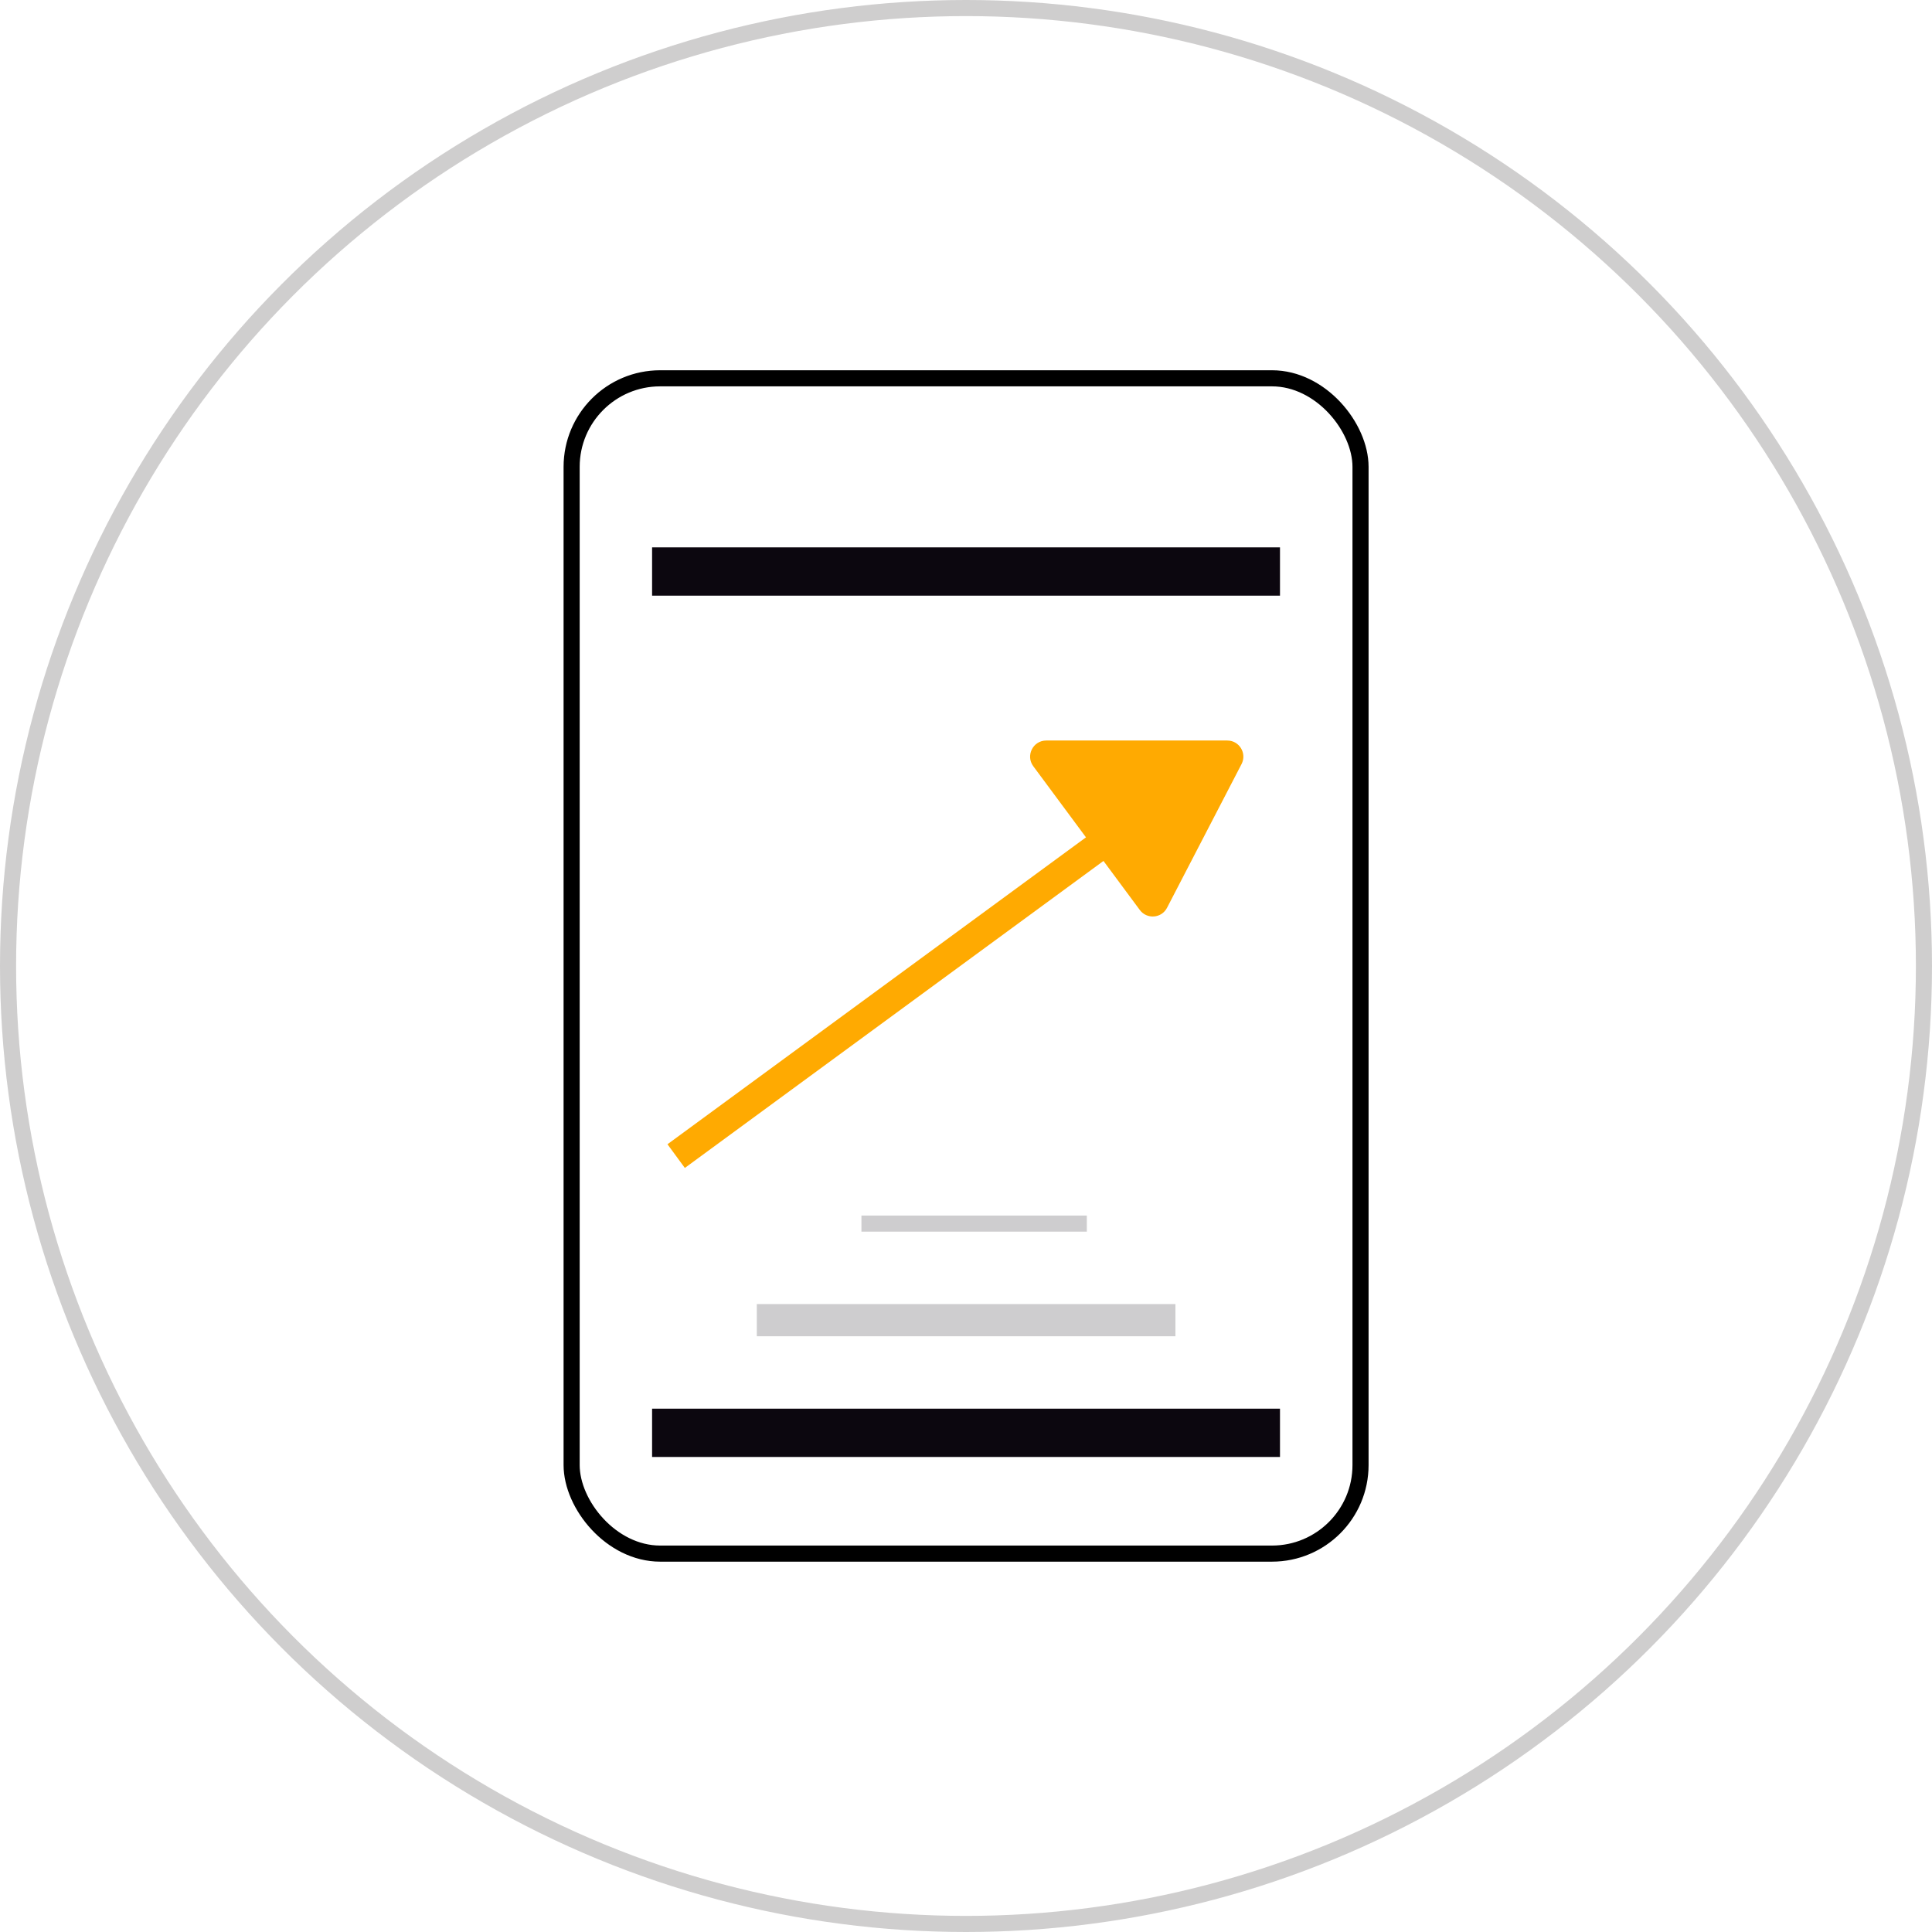
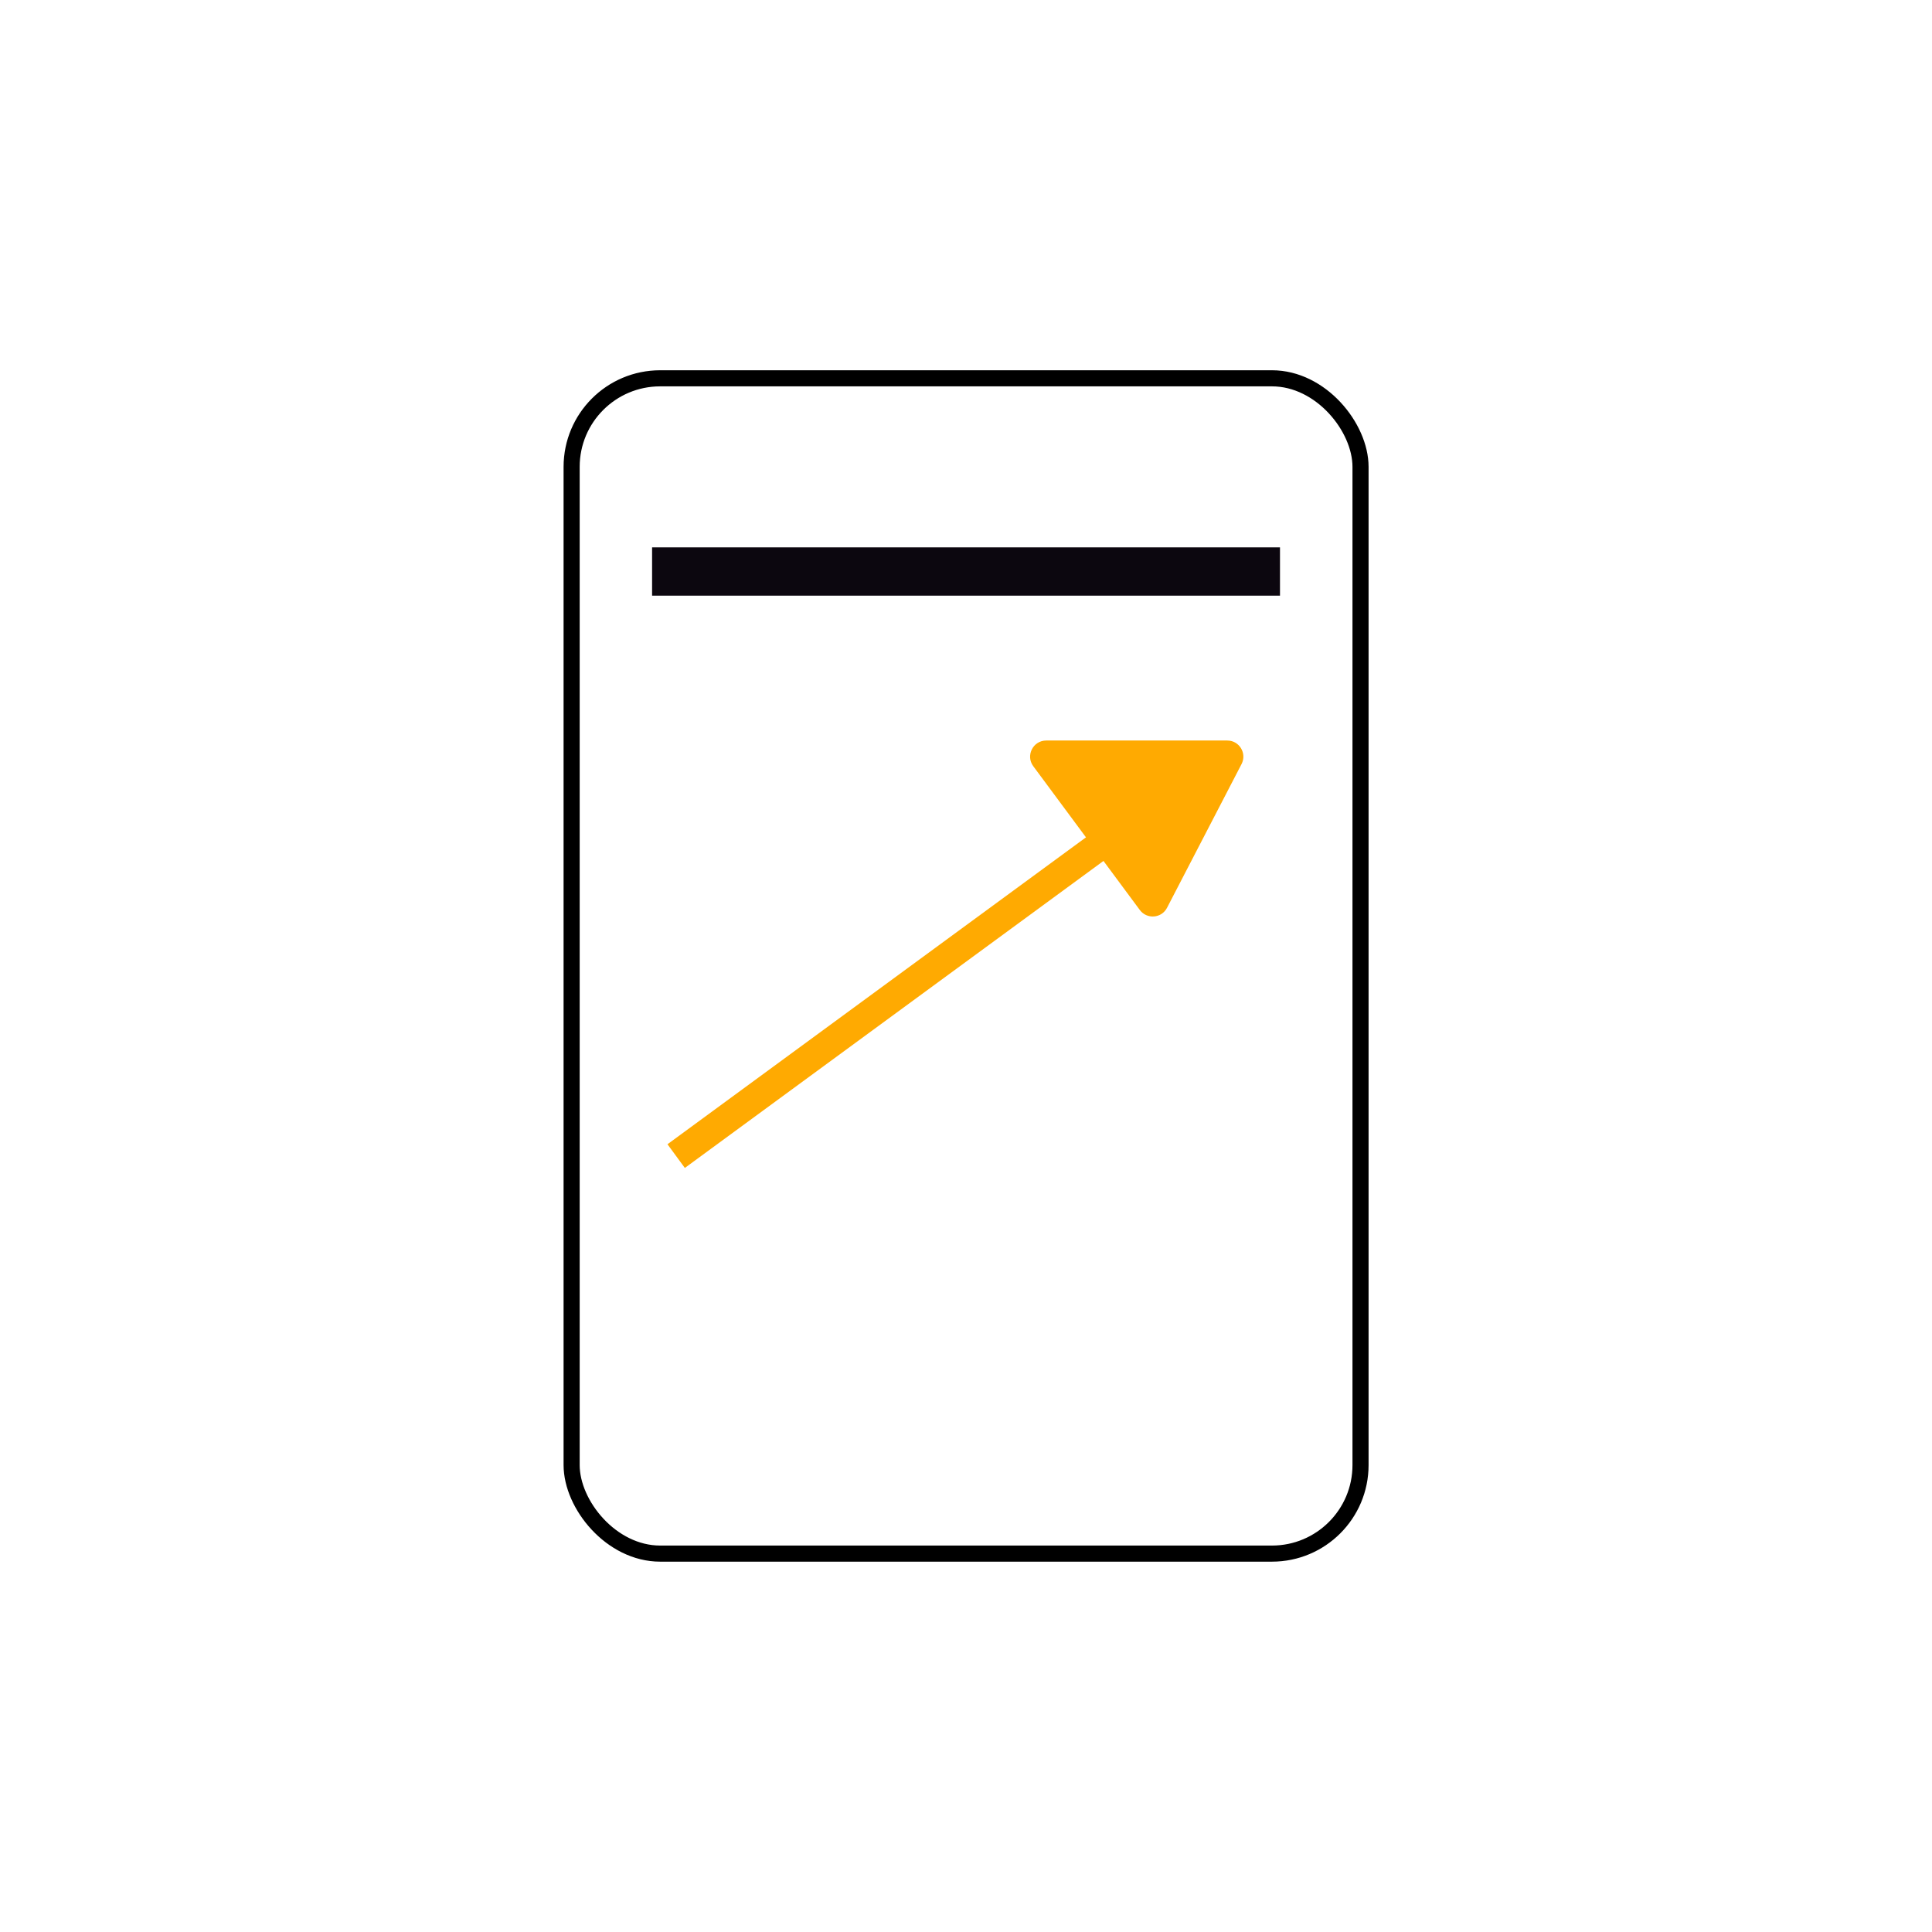
<svg xmlns="http://www.w3.org/2000/svg" width="48" height="48" viewBox="0 0 48 48" fill="none">
-   <circle cx="24" cy="24" r="23.8" stroke="#110E0E" stroke-opacity="0.2" stroke-width="0.4" />
  <path d="M16.799 28.723L29.924 19.098" stroke="#FFAA01" stroke-width="0.73" />
  <path d="M30.491 18.398H25.993C25.665 18.398 25.476 18.773 25.672 19.037L28.318 22.608C28.494 22.846 28.858 22.817 28.994 22.555L30.846 18.983C30.984 18.716 30.791 18.398 30.491 18.398Z" fill="#FFAA01" />
  <rect x="14.202" y="9.399" width="19.6" height="29.2" rx="2.2" stroke="black" stroke-width="0.4" />
  <path d="M16.801 14.199H31.201" stroke="#0C070F" stroke-width="1.2" stroke-linecap="square" />
-   <path d="M16.801 35.598H31.201" stroke="#0C070F" stroke-width="1.2" stroke-linecap="square" />
-   <path d="M19.203 32.799H28.803" stroke="#0C070F" stroke-opacity="0.2" stroke-width="0.8" stroke-linecap="square" />
-   <path d="M21.602 30.4H26.802" stroke="#0C070F" stroke-opacity="0.2" stroke-width="0.4" stroke-linecap="square" />
</svg>